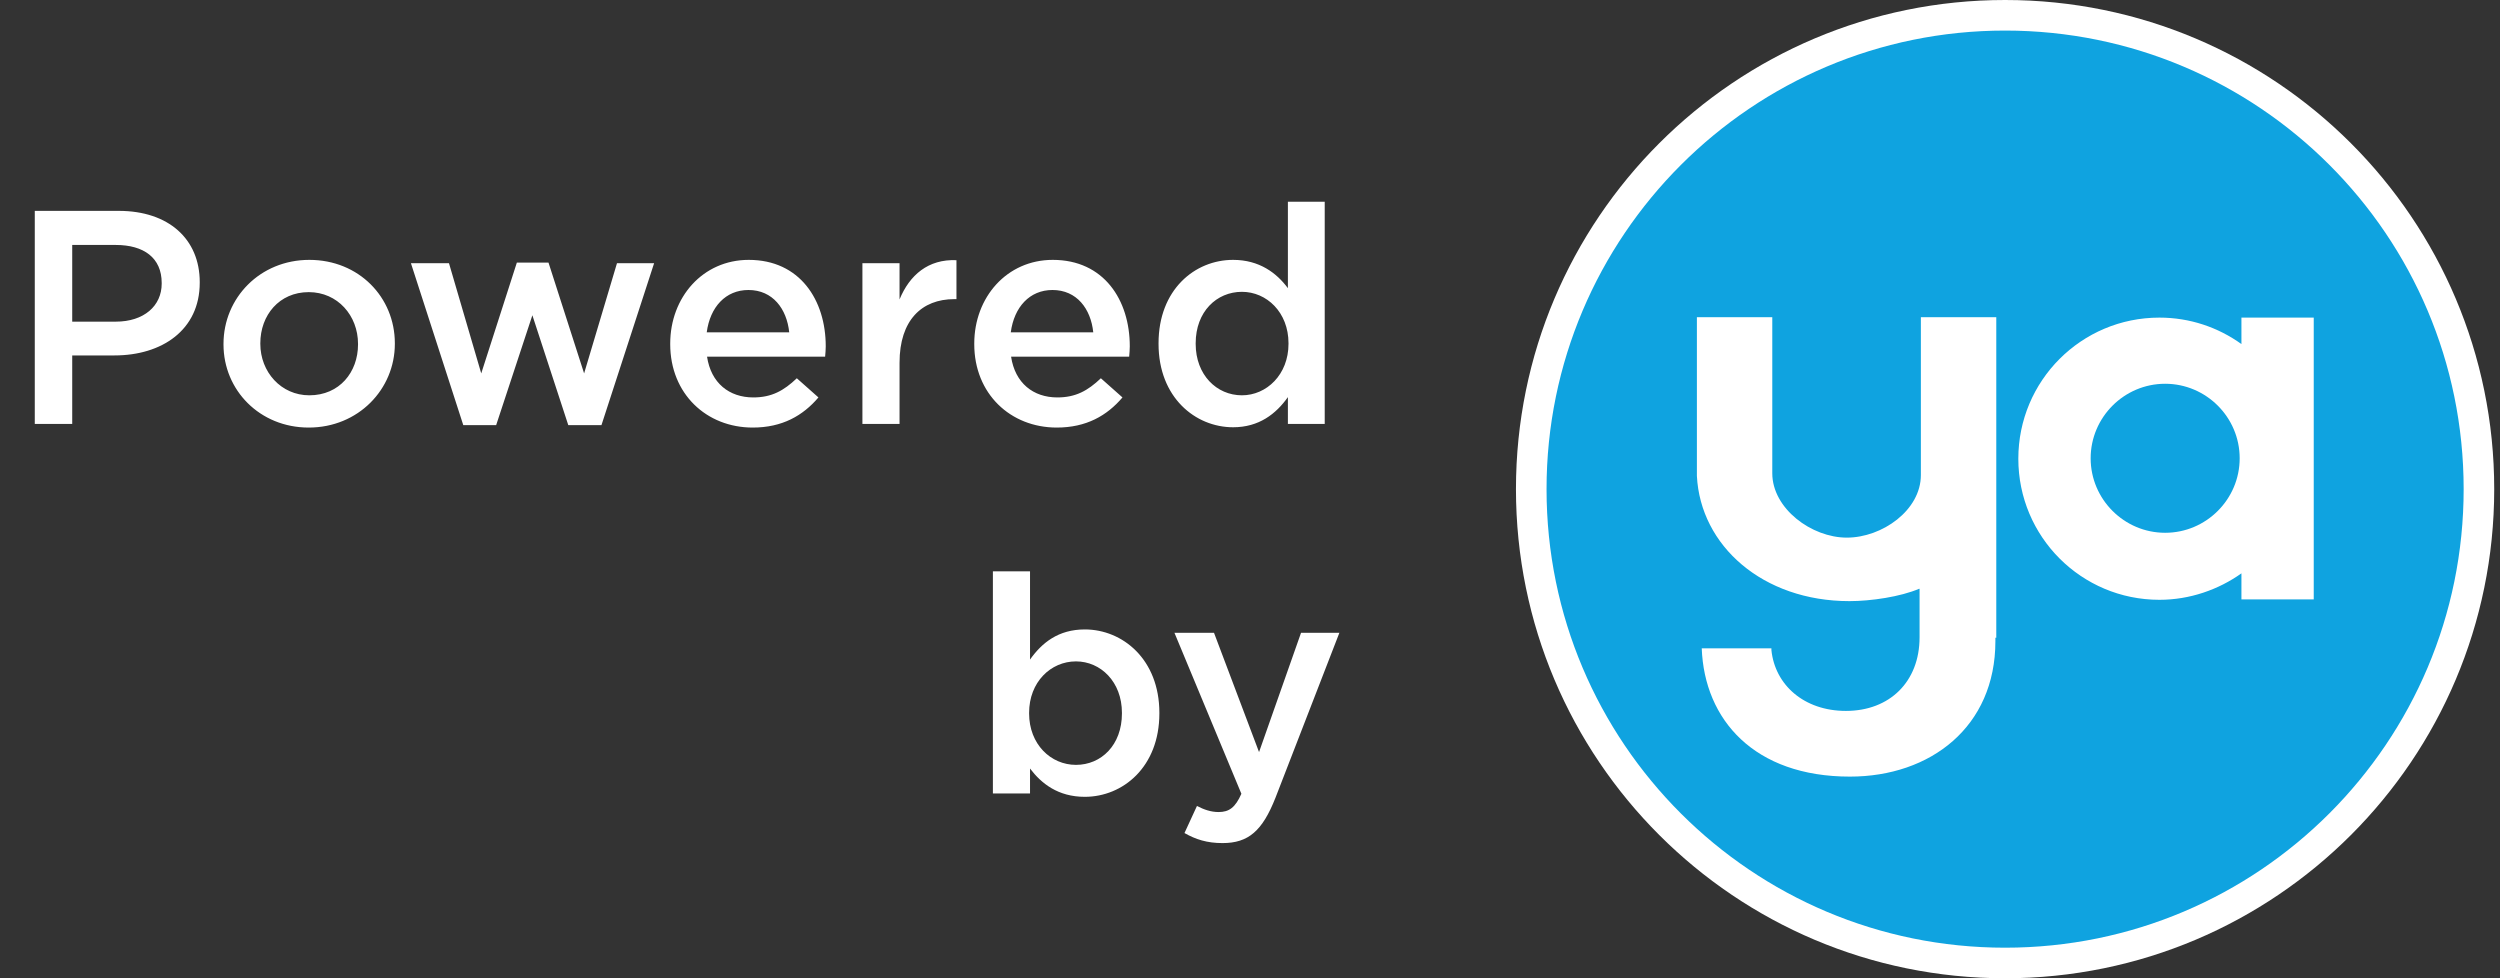
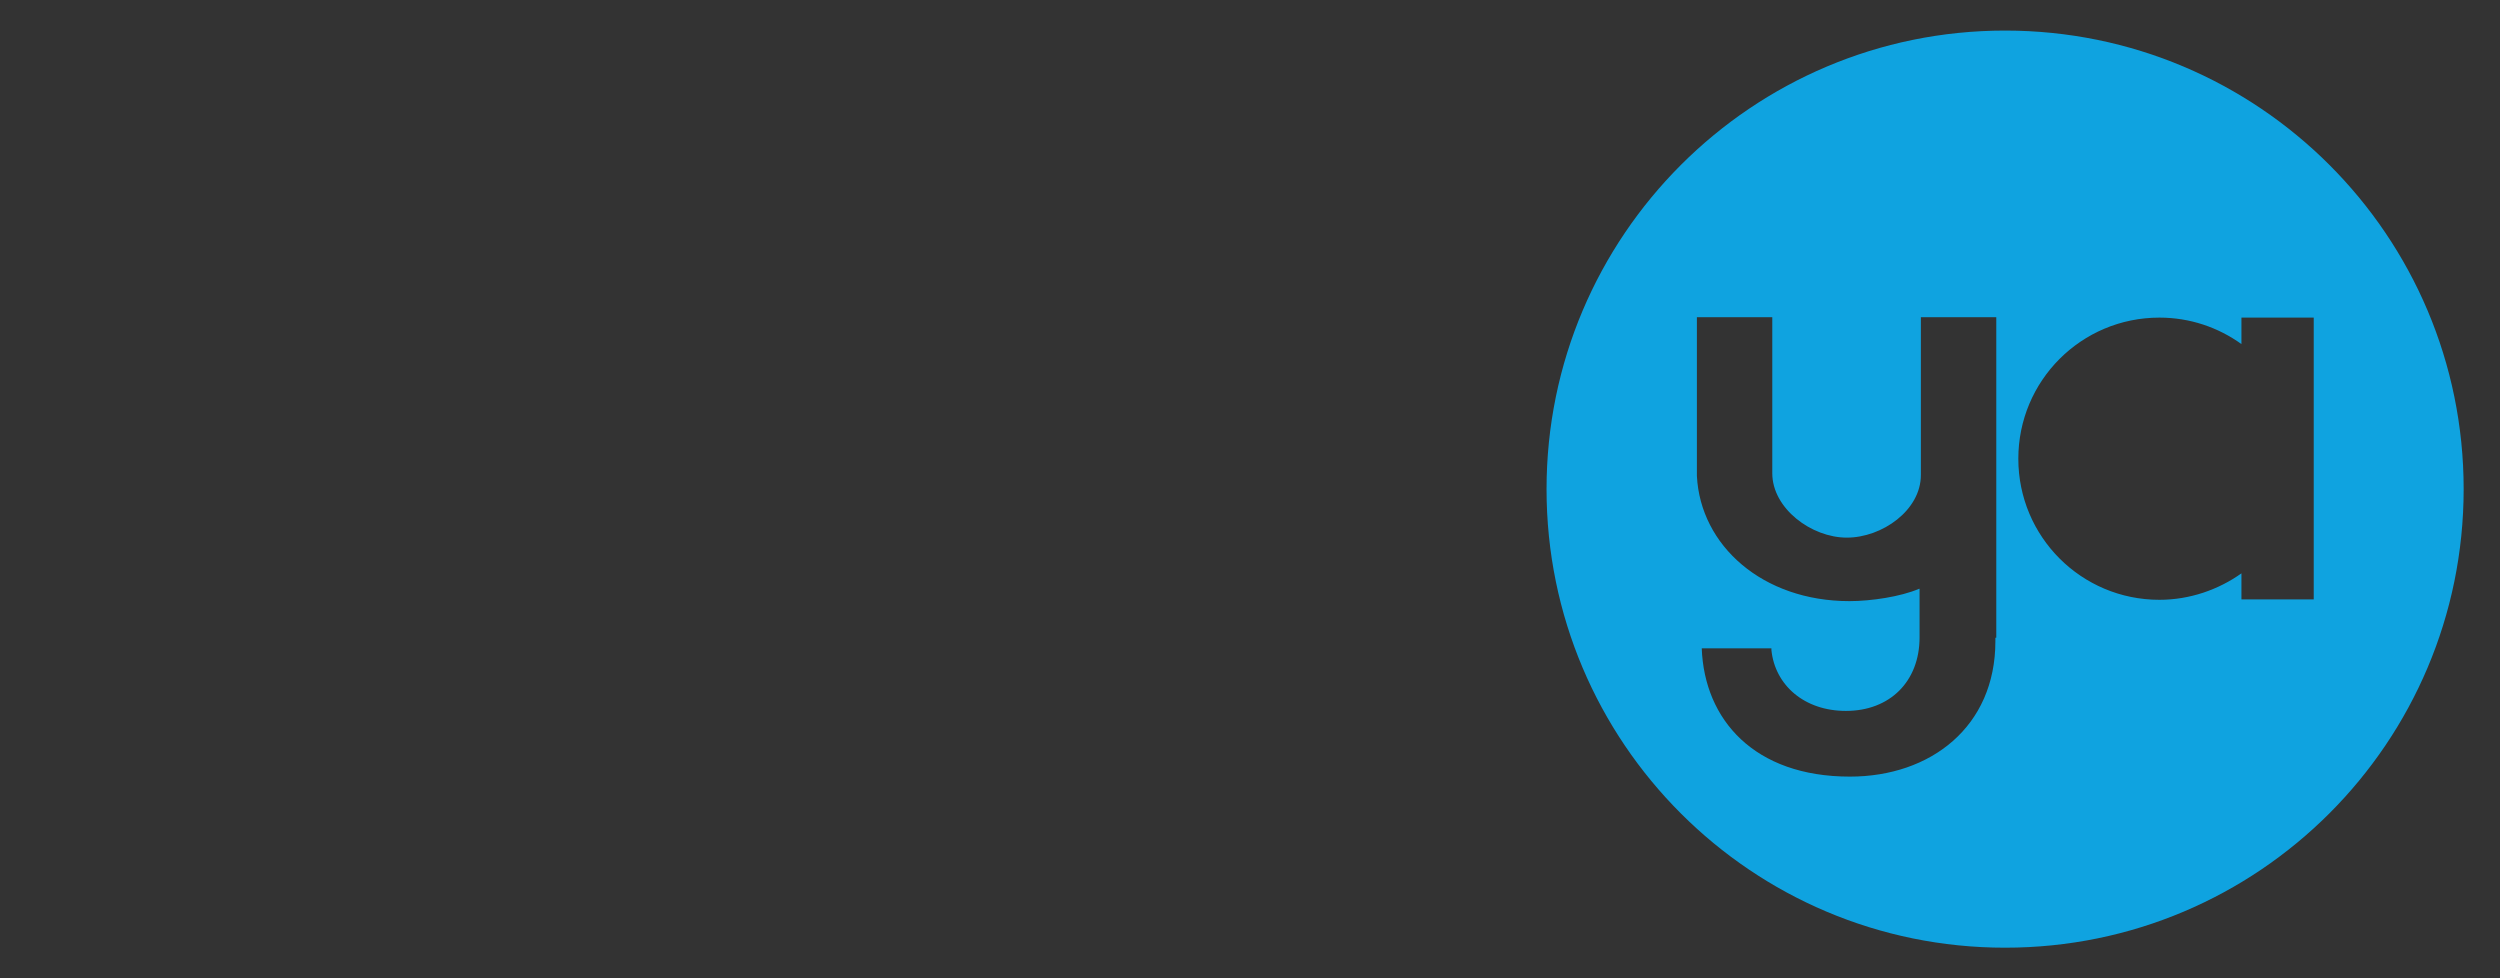
<svg xmlns="http://www.w3.org/2000/svg" width="115" height="45" viewBox="0 0 115 45" fill="none">
  <rect x="0" y="0" width="115" height="45" fill="#333333" stroke="none" />
-   <path d="M1.6 19.5V9.7H5.464C7.76 9.7 9.188 11.002 9.188 12.976V13.004C9.188 15.188 7.438 16.35 5.268 16.35H3.322V19.5H1.6ZM3.322 14.796H5.324C6.626 14.796 7.438 14.068 7.438 13.046V13.018C7.438 11.856 6.612 11.268 5.324 11.268H3.322V14.796ZM14.201 19.668C11.947 19.668 10.281 17.946 10.281 15.846V15.818C10.281 13.704 11.961 11.954 14.229 11.954C16.511 11.954 18.163 13.676 18.163 15.79V15.818C18.163 17.904 16.483 19.668 14.201 19.668ZM14.229 18.184C15.615 18.184 16.469 17.12 16.469 15.846V15.818C16.469 14.516 15.531 13.438 14.201 13.438C12.843 13.438 11.975 14.502 11.975 15.79V15.818C11.975 17.106 12.927 18.184 14.229 18.184ZM21.311 19.556L18.903 12.108H20.653L22.137 17.176L23.775 12.08H25.231L26.869 17.176L28.381 12.108H30.089L27.667 19.556H26.141L24.489 14.502L22.823 19.556H21.311ZM34.624 19.668C32.496 19.668 30.83 18.114 30.83 15.832V15.804C30.83 13.676 32.328 11.954 34.442 11.954C36.794 11.954 37.984 13.802 37.984 15.93C37.984 16.084 37.97 16.238 37.956 16.406H32.524C32.706 17.624 33.546 18.282 34.652 18.282C35.492 18.282 36.052 17.974 36.654 17.4L37.648 18.282C36.934 19.122 35.982 19.668 34.624 19.668ZM32.51 15.286H36.304C36.192 14.208 35.548 13.34 34.428 13.34C33.378 13.34 32.664 14.124 32.51 15.286ZM39.671 19.5V12.108H41.379V13.774C41.841 12.654 42.695 11.912 43.997 11.968V13.76H43.899C42.401 13.76 41.379 14.726 41.379 16.686V19.5H39.671ZM48.61 19.668C46.482 19.668 44.816 18.114 44.816 15.832V15.804C44.816 13.676 46.314 11.954 48.428 11.954C50.78 11.954 51.97 13.802 51.97 15.93C51.97 16.084 51.956 16.238 51.942 16.406H46.51C46.692 17.624 47.532 18.282 48.638 18.282C49.478 18.282 50.038 17.974 50.64 17.4L51.634 18.282C50.92 19.122 49.968 19.668 48.61 19.668ZM46.496 15.286H50.29C50.178 14.208 49.534 13.34 48.414 13.34C47.364 13.34 46.65 14.124 46.496 15.286ZM56.723 19.654C54.987 19.654 53.293 18.282 53.293 15.818V15.79C53.293 13.326 54.959 11.954 56.723 11.954C57.927 11.954 58.725 12.556 59.243 13.256V9.28H60.937V19.5H59.243V18.268C58.697 19.038 57.913 19.654 56.723 19.654ZM57.129 18.184C58.263 18.184 59.271 17.232 59.271 15.818V15.79C59.271 14.362 58.263 13.424 57.129 13.424C55.967 13.424 55.001 14.334 55.001 15.79V15.818C55.001 17.246 55.967 18.184 57.129 18.184ZM49.901 36.654C48.669 36.654 47.899 36.038 47.381 35.352V36.5H45.673V26.28H47.381V30.34C47.927 29.57 48.683 28.954 49.901 28.954C51.637 28.954 53.331 30.326 53.331 32.79V32.818C53.331 35.282 51.651 36.654 49.901 36.654ZM49.495 35.184C50.657 35.184 51.609 34.274 51.609 32.818V32.79C51.609 31.362 50.629 30.424 49.495 30.424C48.333 30.424 47.339 31.376 47.339 32.79V32.818C47.339 34.232 48.333 35.184 49.495 35.184ZM57.916 34.596L59.848 29.108H61.612L58.672 36.696C58.07 38.222 57.426 38.782 56.236 38.782C55.522 38.782 55.004 38.614 54.486 38.32L55.06 37.074C55.382 37.242 55.704 37.354 56.054 37.354C56.544 37.354 56.824 37.144 57.104 36.514L54.024 29.108H55.844L57.916 34.596Z" fill="white" />
-   <path d="M114.734 22.5C114.734 34.926 104.661 45 92.234 45C79.808 45 69.734 34.926 69.734 22.5C69.734 10.074 79.808 0 92.234 0C104.661 0 114.734 10.074 114.734 22.5Z" fill="white" />
  <path d="M92.234 1.406C80.592 1.406 71.141 10.858 71.141 22.5C71.141 34.162 80.592 43.594 92.234 43.594C103.897 43.594 113.328 34.142 113.328 22.5C113.328 10.838 103.877 1.406 92.234 1.406ZM91.788 29.335V29.497C91.788 33.432 88.807 35.724 85.095 35.724C80.694 35.724 78.402 33.108 78.28 29.822H81.485V29.903C81.647 31.505 82.986 32.702 84.912 32.702C86.92 32.702 88.3 31.363 88.3 29.315V27.084H88.279C87.427 27.449 86.069 27.652 85.075 27.652C81.079 27.652 78.219 25.096 78.057 21.892V14.59H81.525V21.77C81.525 23.392 83.33 24.731 84.953 24.731C86.576 24.731 88.36 23.474 88.36 21.851V14.59H91.829V29.335H91.788ZM106.432 27.571H103.106V26.374C102.051 27.124 100.733 27.591 99.333 27.591C95.743 27.591 92.843 24.691 92.843 21.101C92.843 17.511 95.743 14.61 99.333 14.61C100.733 14.61 102.031 15.056 103.106 15.827V14.61H106.432V27.571Z" fill="#0FA3E0" />
-   <path d="M99.597 17.653C97.711 17.653 96.17 19.194 96.17 21.081C96.17 22.967 97.711 24.508 99.597 24.508C101.484 24.508 103.025 22.967 103.025 21.081C103.025 19.194 101.484 17.653 99.597 17.653Z" fill="#0FA3E0" />
</svg>